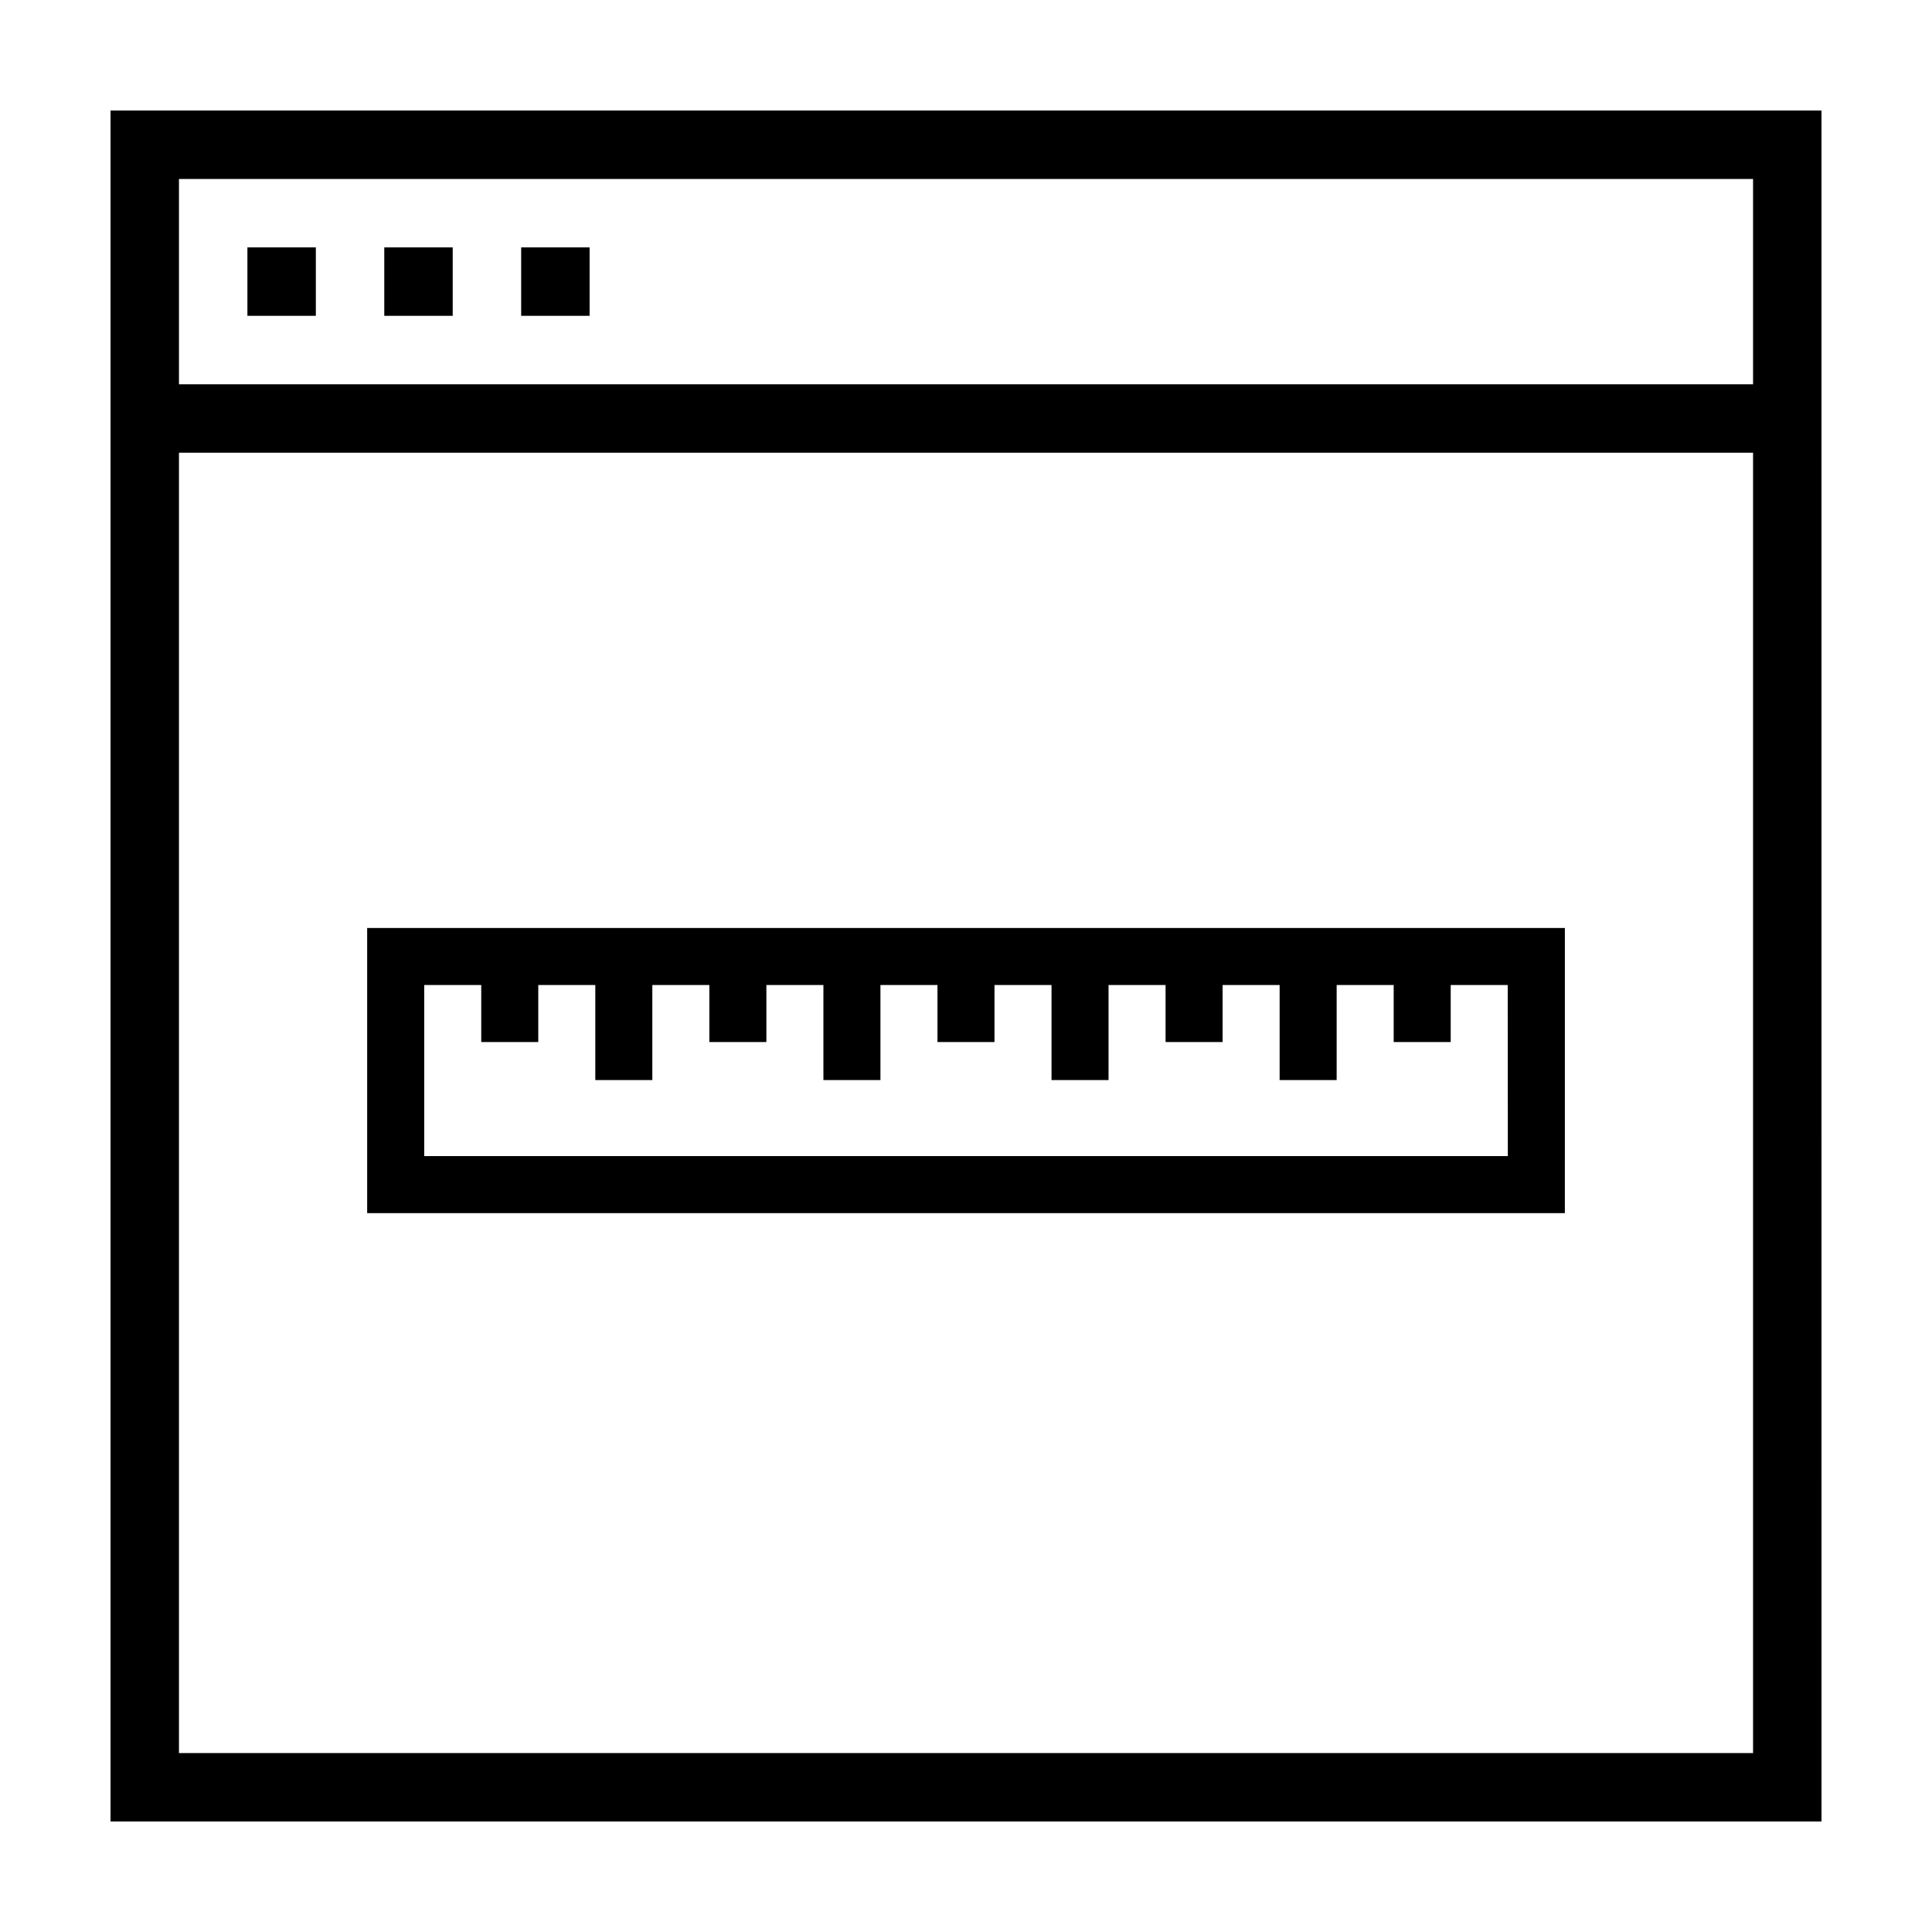
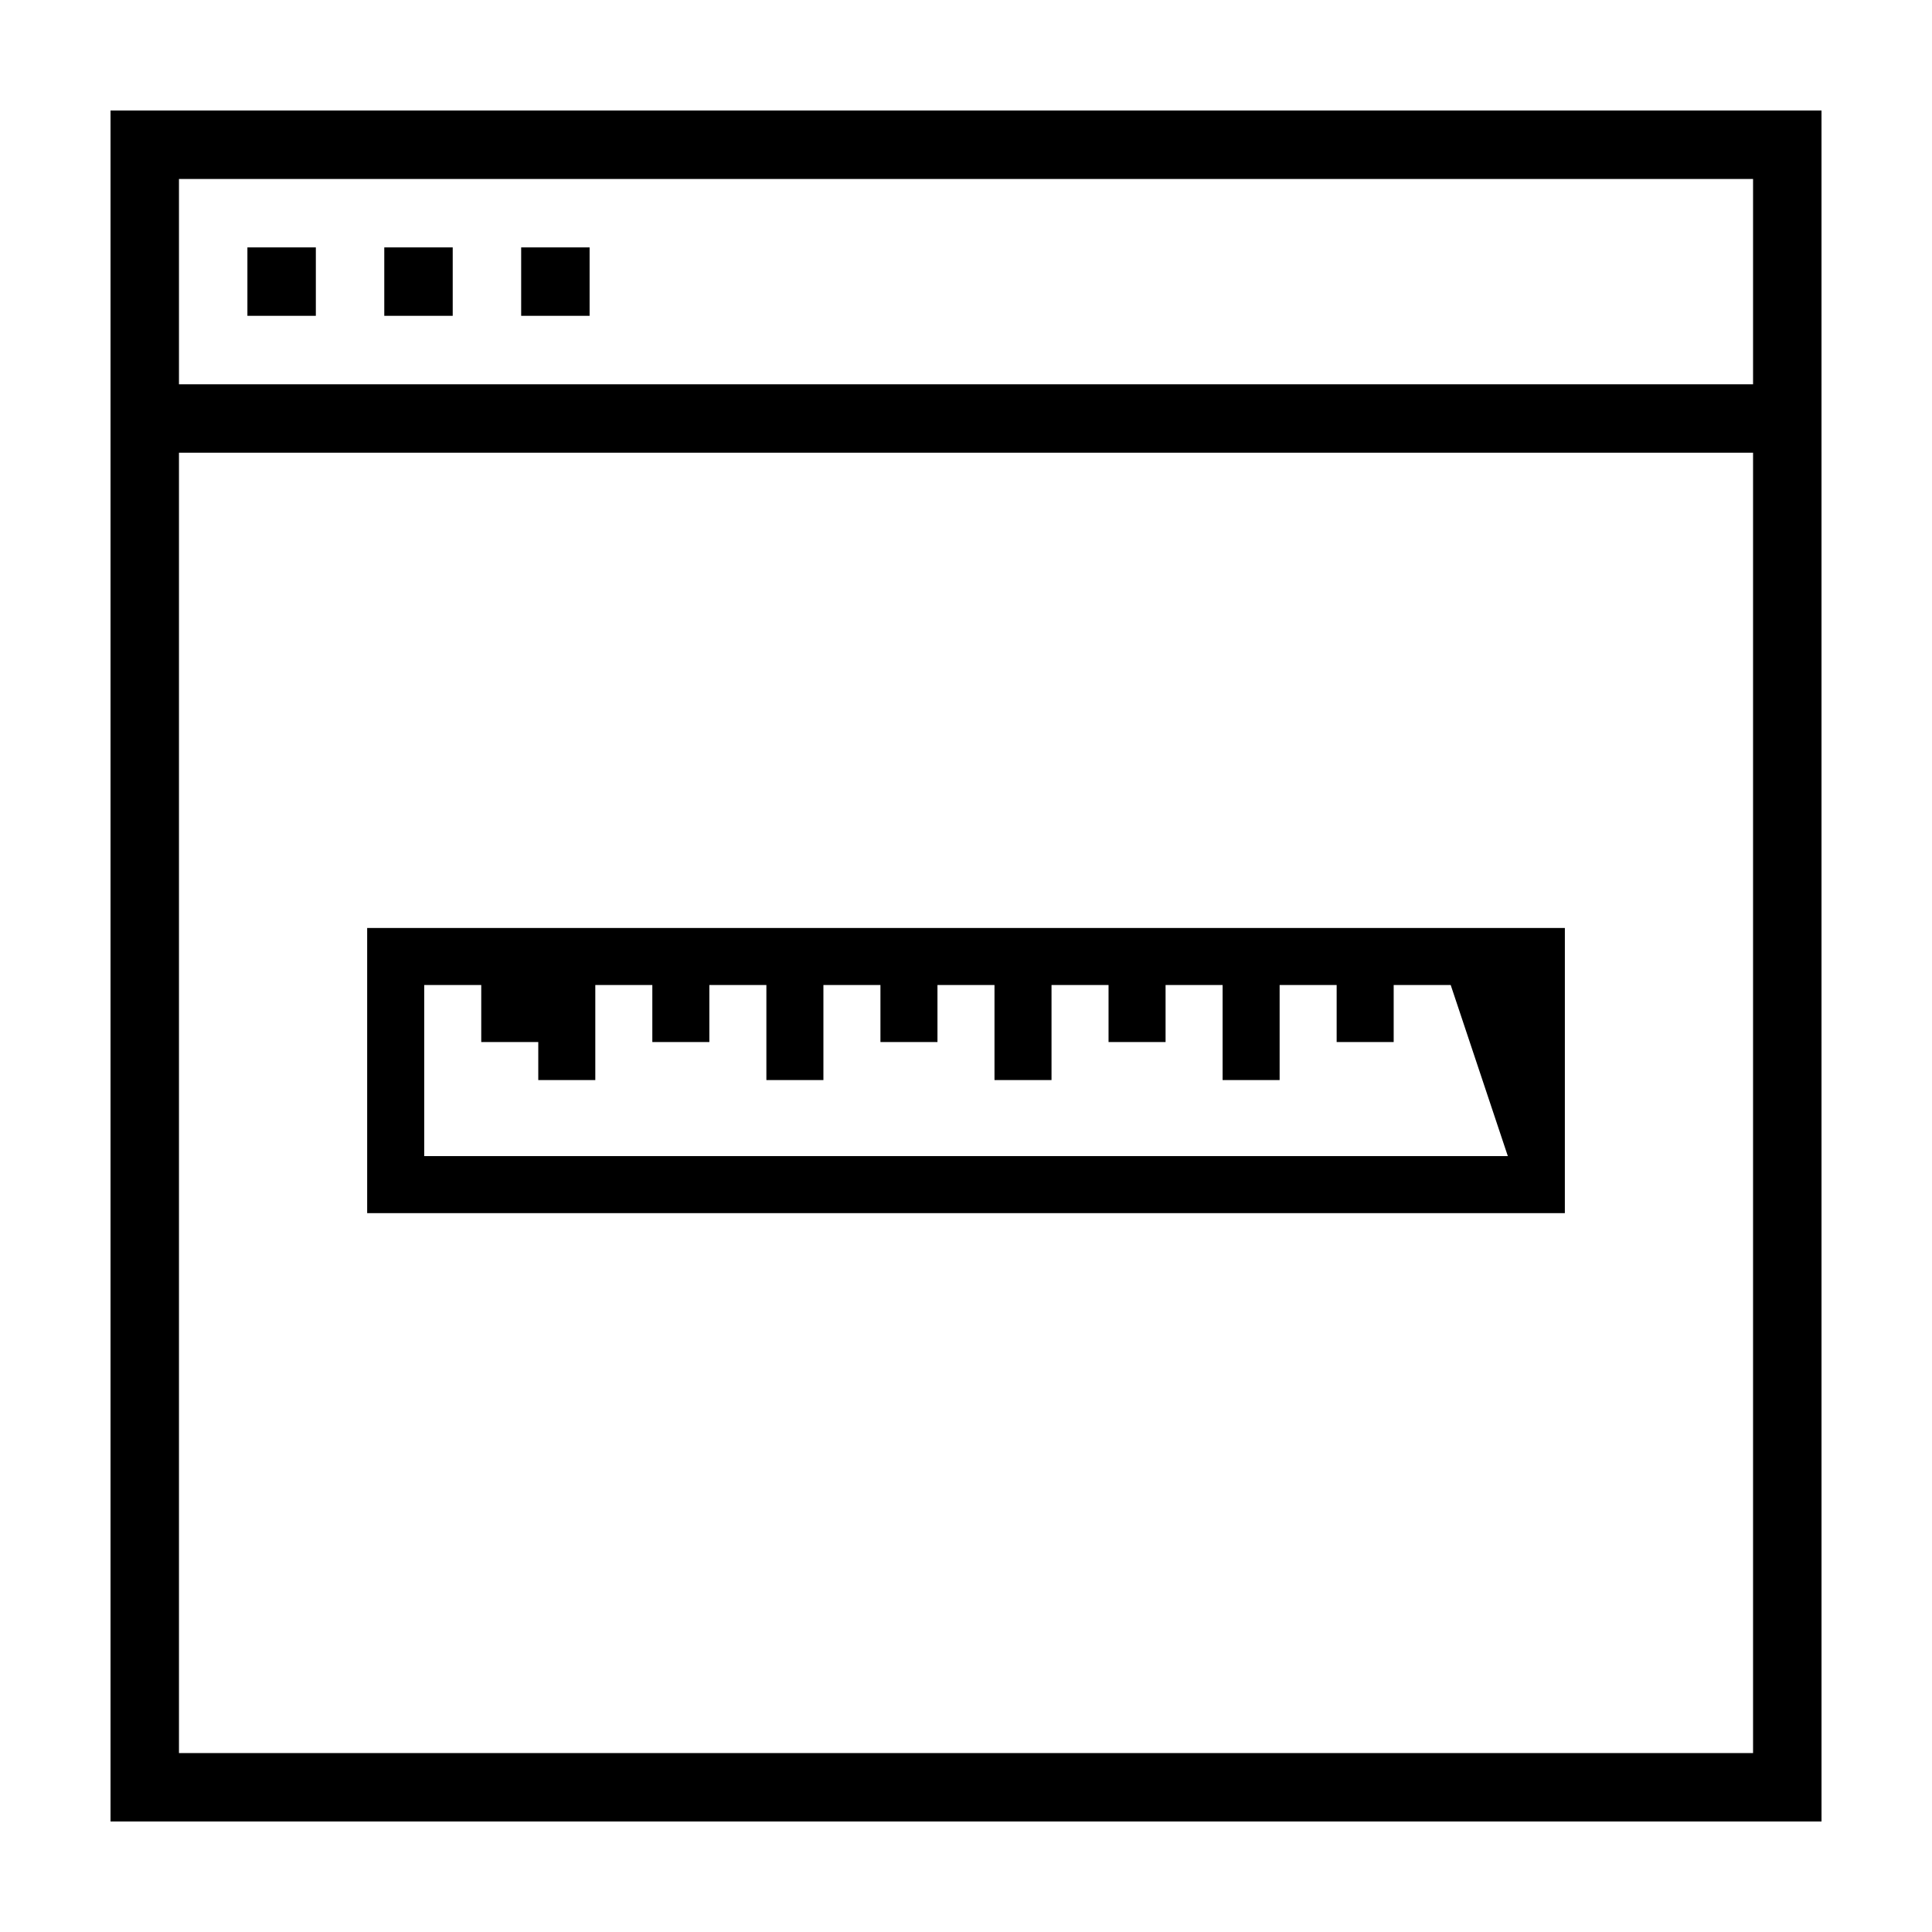
<svg xmlns="http://www.w3.org/2000/svg" fill="#000000" width="800px" height="800px" version="1.1" viewBox="144 144 512 512">
-   <path d="m173.29 173.29v453.43h453.43l-0.004-453.43zm435.29 18.137v54.41h-417.15v-54.41zm-417.15 417.15v-344.61h417.15v344.61zm36.273-380.88h-18.137v-18.137h18.137zm36.273 0h-18.137v-18.137h18.137zm36.277 0h-18.137v-18.137h18.137zm-58.949 162.23v75.57h317.4l0.004-75.57zm302.29 60.457h-287.17v-45.344h15.113v15.113h15.113v-15.113h15.113v25.191h15.113v-25.191h15.113v15.113h15.113v-15.113h15.113v25.191h15.113v-25.191h15.113v15.113h15.113v-15.113h15.113v25.191h15.113v-25.191h15.113v15.113h15.113v-15.113h15.113v25.191h15.113v-25.191h15.113v15.113h15.113v-15.113h15.113z" />
+   <path d="m173.29 173.29v453.43h453.43l-0.004-453.43zm435.29 18.137v54.41h-417.15v-54.41zm-417.15 417.15v-344.61h417.15v344.61zm36.273-380.88h-18.137v-18.137h18.137zm36.273 0h-18.137v-18.137h18.137zm36.277 0h-18.137v-18.137h18.137zm-58.949 162.23v75.57h317.4l0.004-75.57zm302.29 60.457h-287.17v-45.344h15.113v15.113h15.113v-15.113v25.191h15.113v-25.191h15.113v15.113h15.113v-15.113h15.113v25.191h15.113v-25.191h15.113v15.113h15.113v-15.113h15.113v25.191h15.113v-25.191h15.113v15.113h15.113v-15.113h15.113v25.191h15.113v-25.191h15.113v15.113h15.113v-15.113h15.113z" />
</svg>